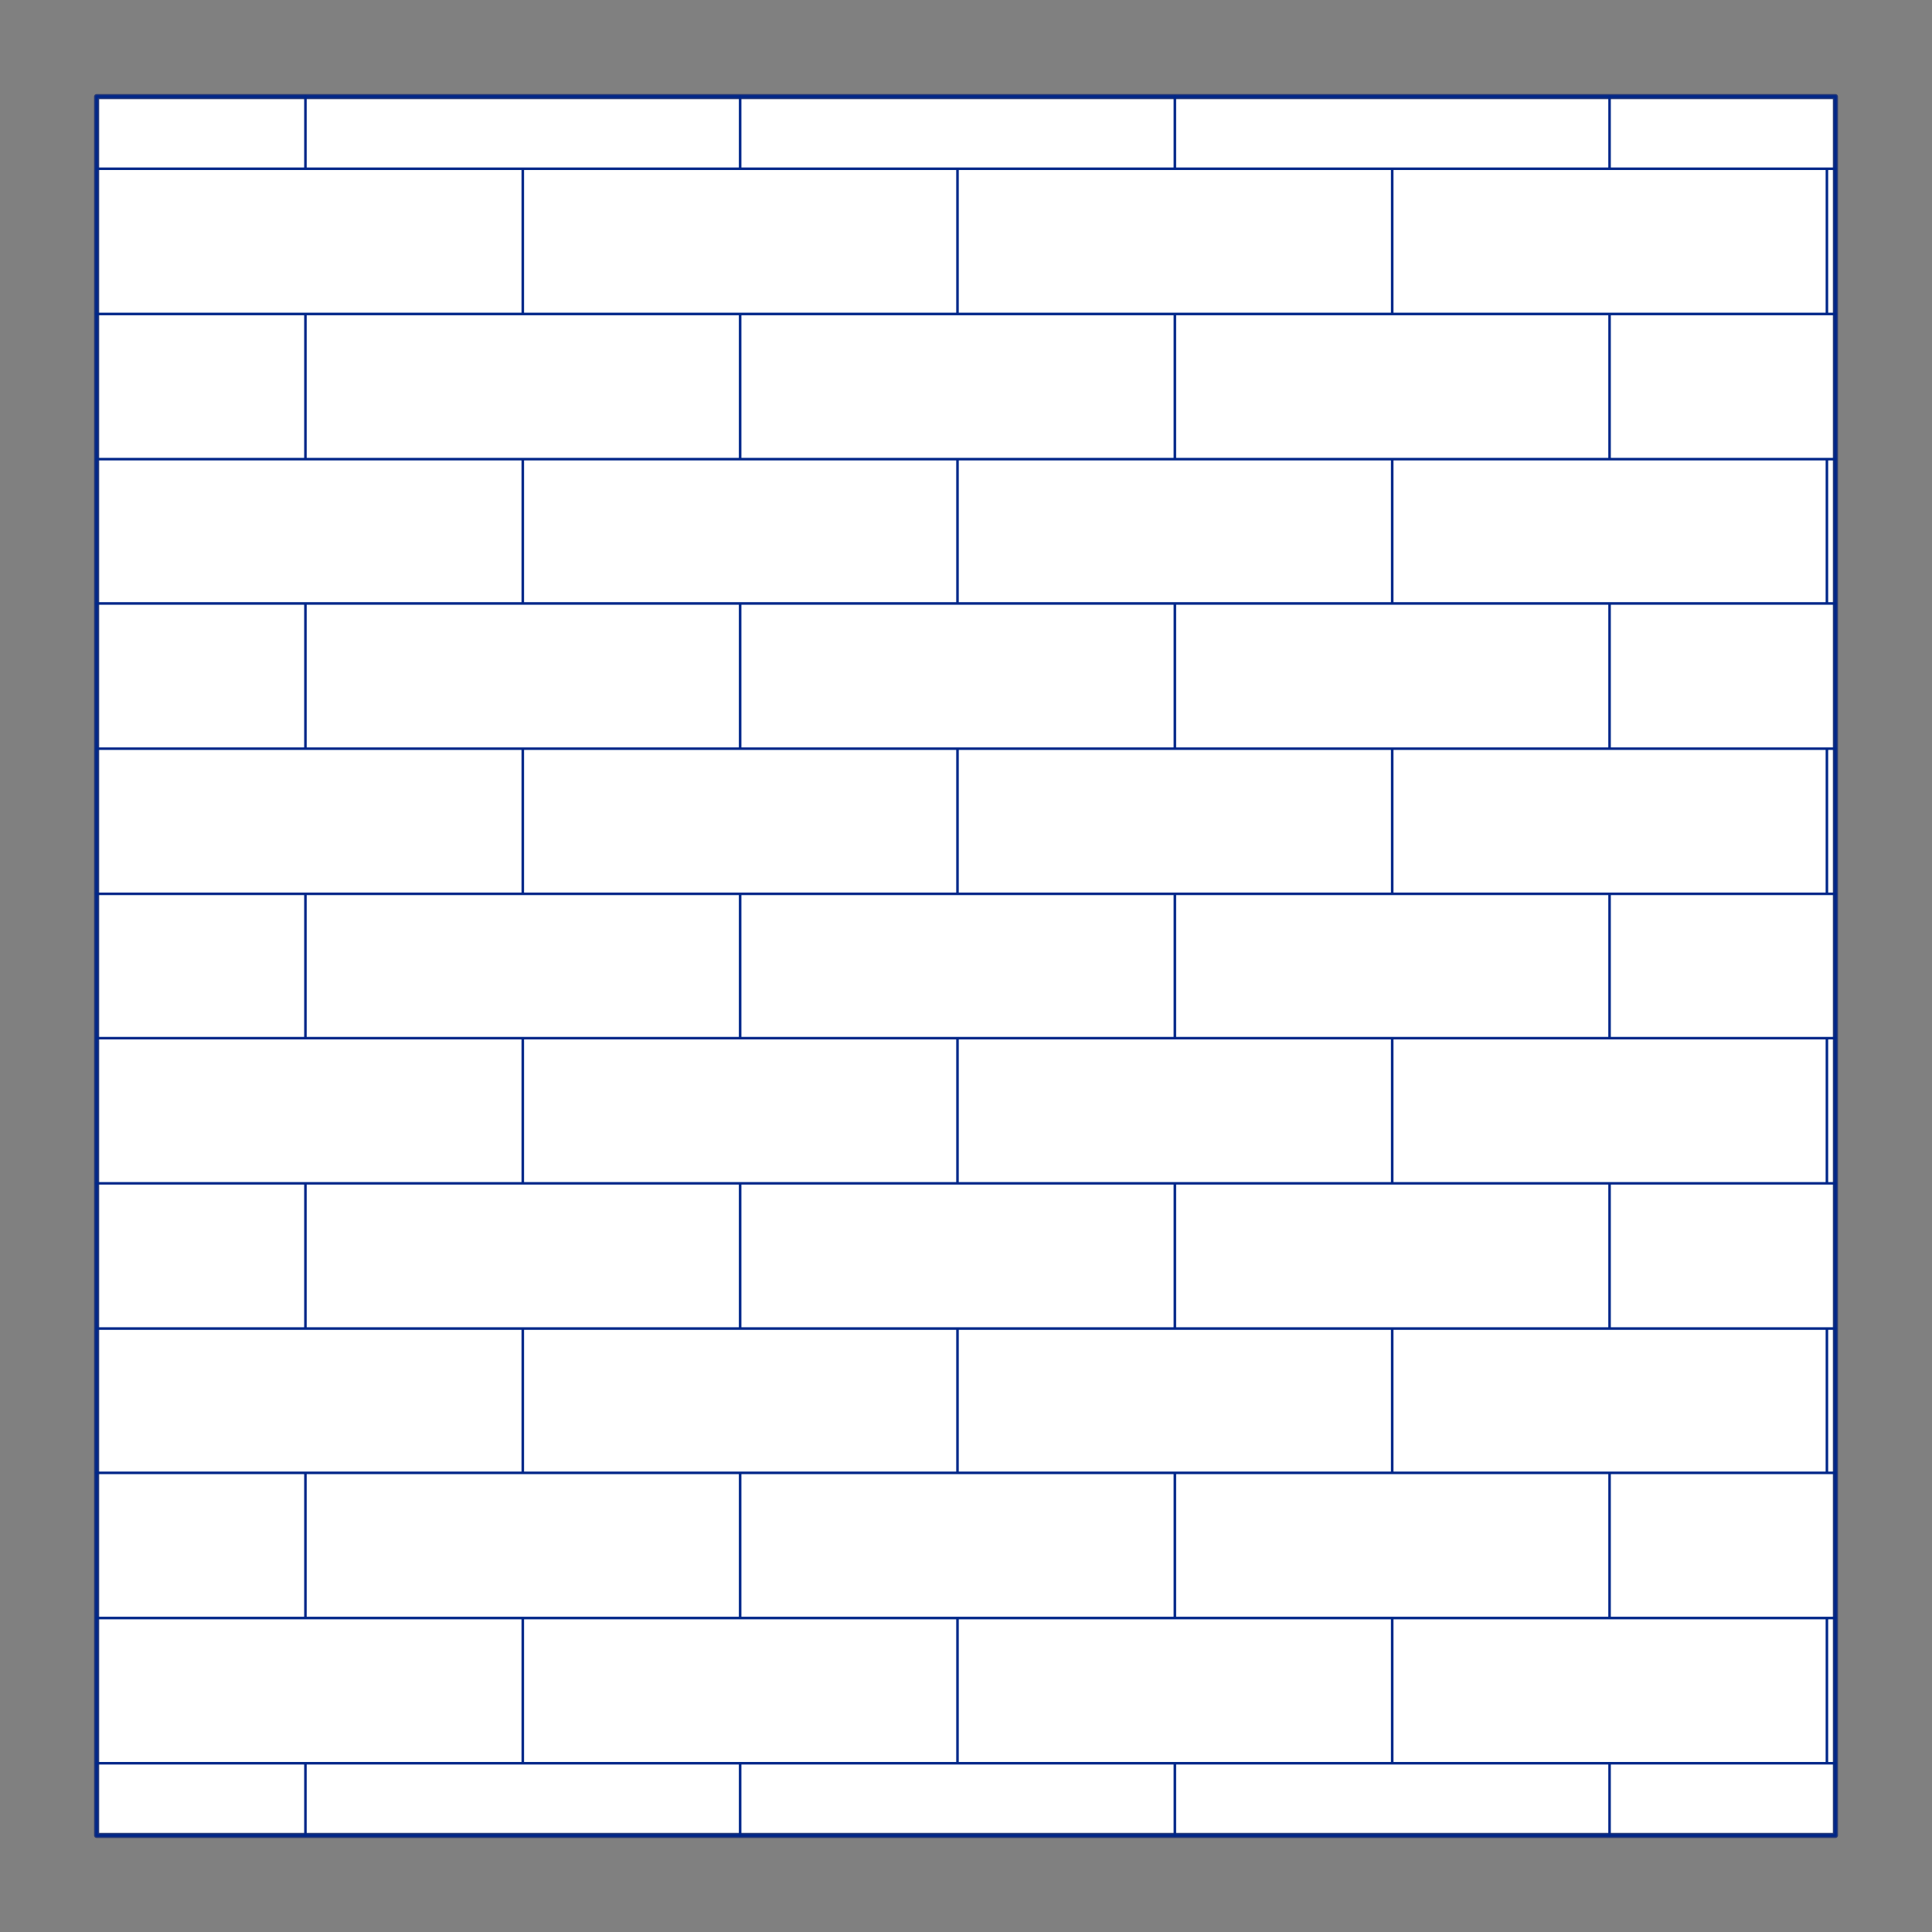
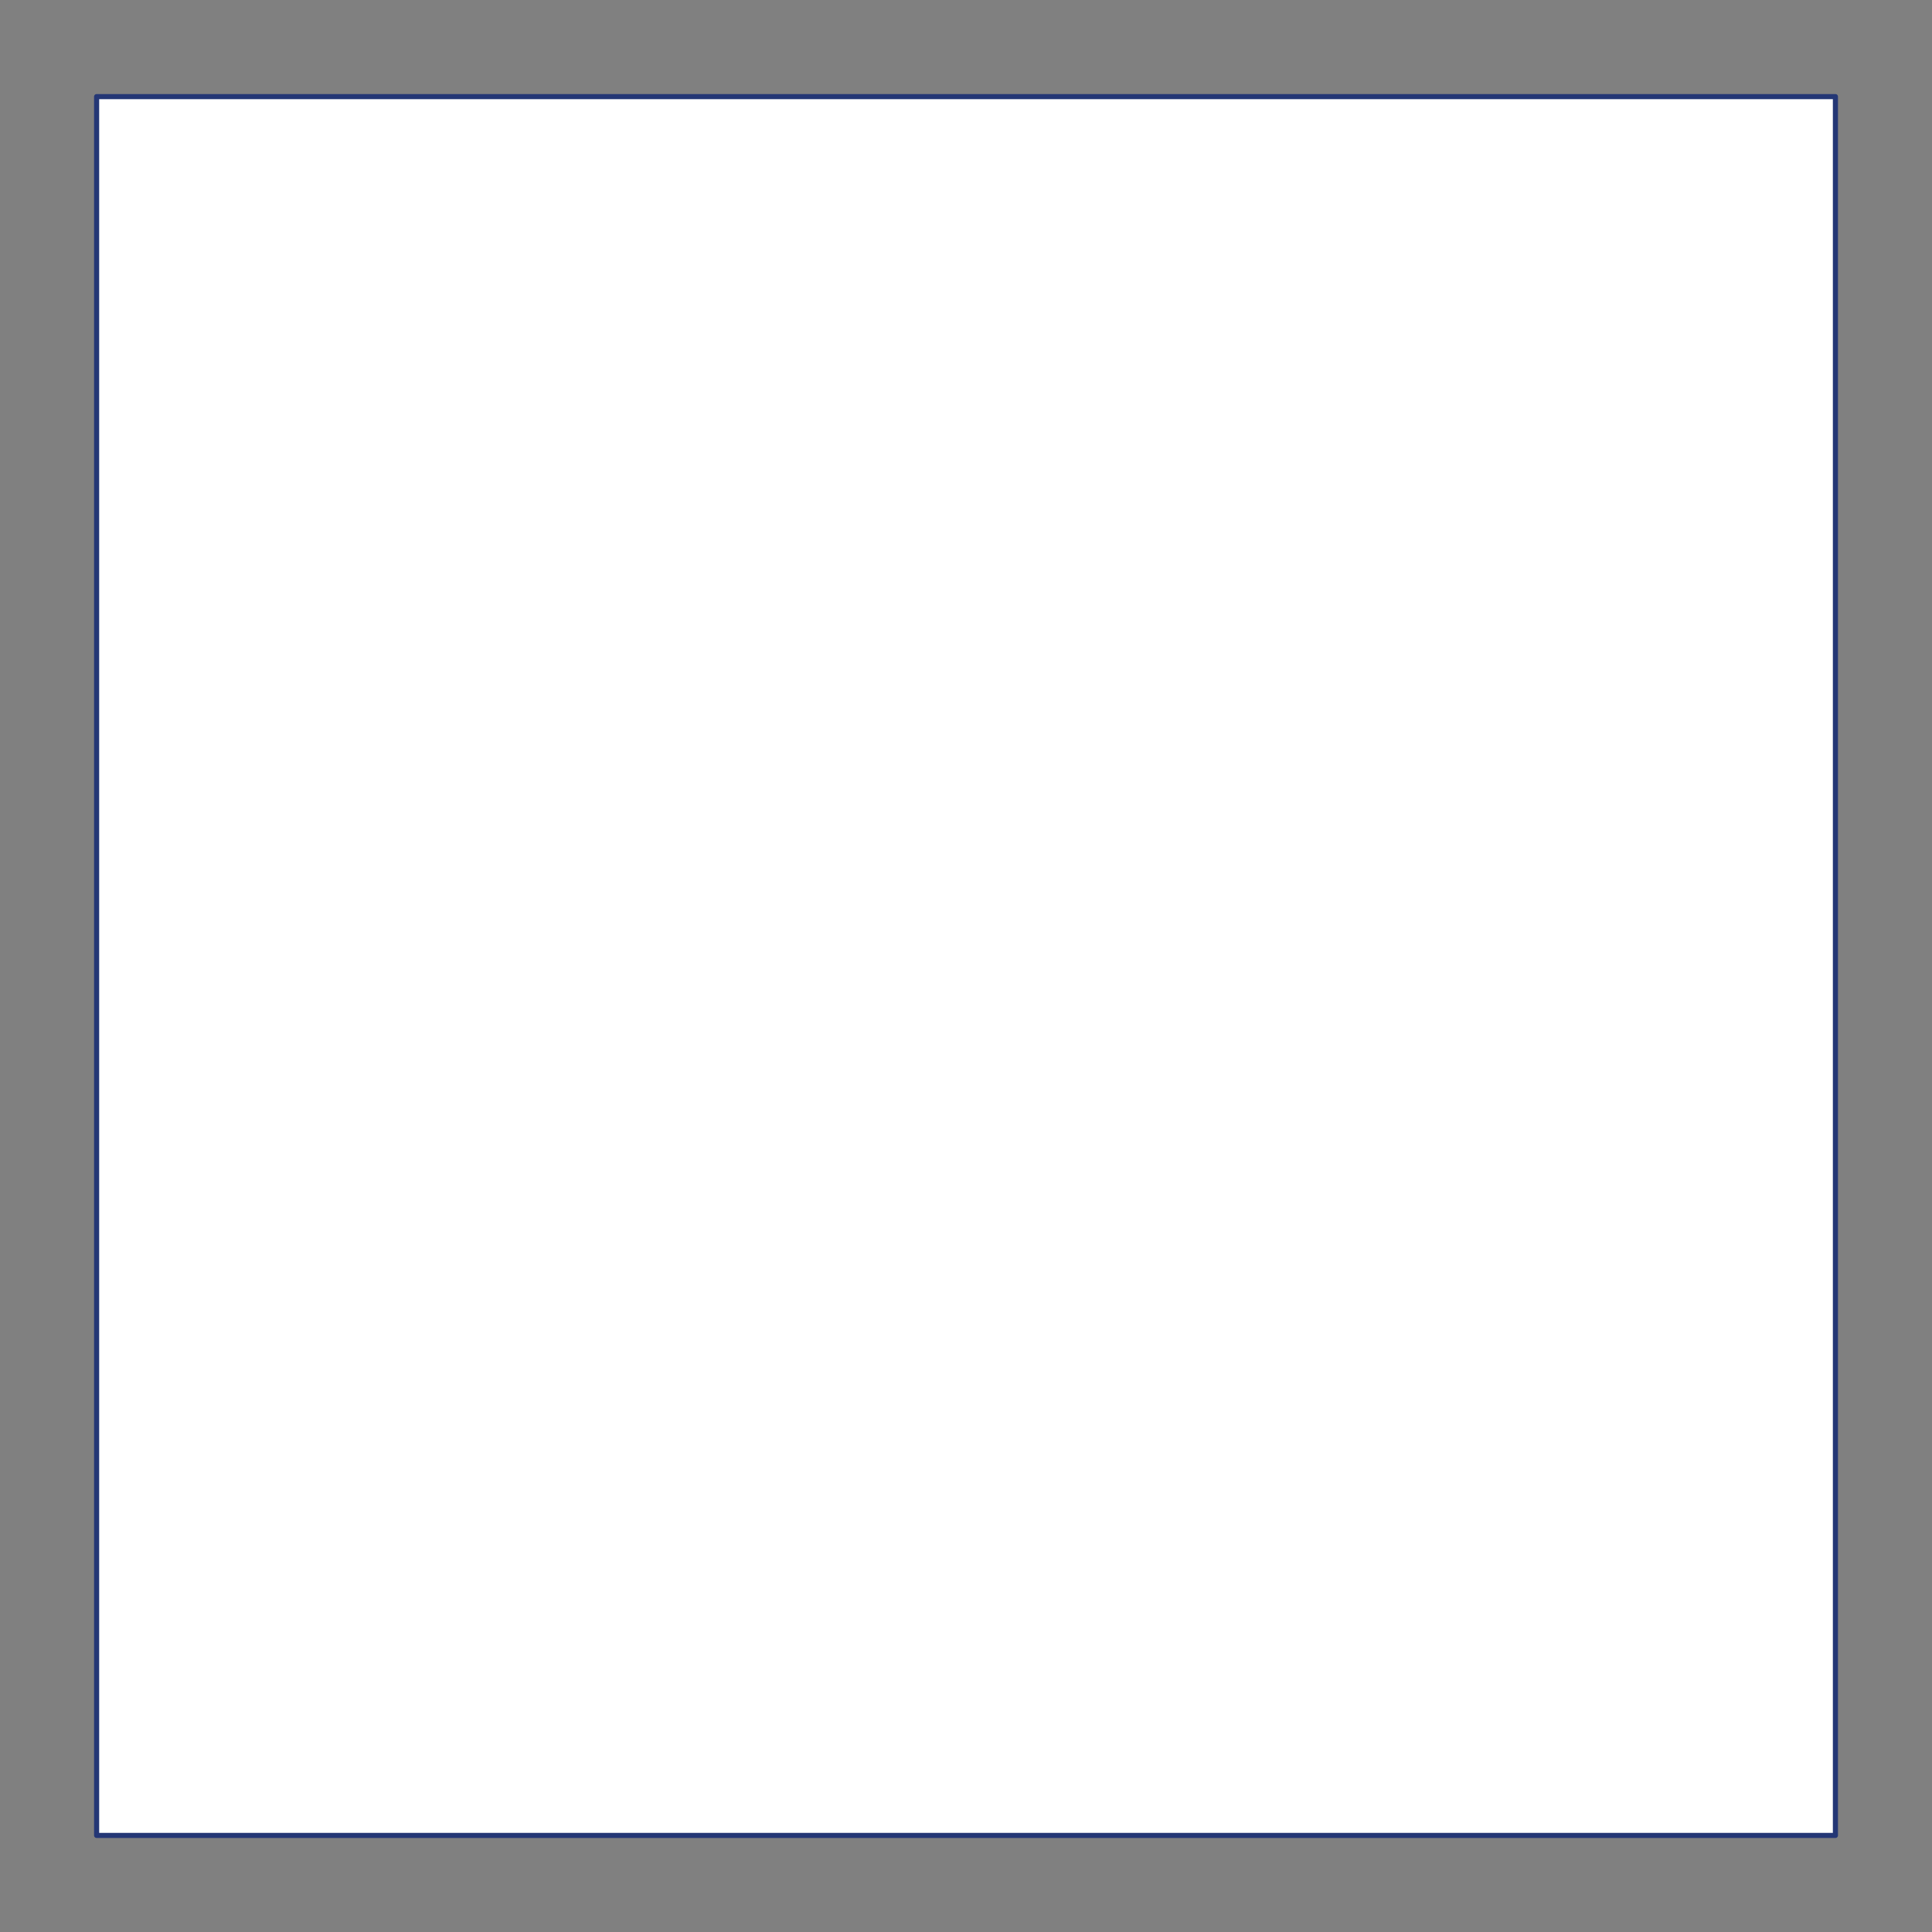
<svg xmlns="http://www.w3.org/2000/svg" viewBox="0 0 566.93 566.93">
  <rect x="0" y="0" width="566.93" height="566.93" fill="#808080" stroke="none" />
  <defs>
    <style>
      .cls-1 {
        fill: none;
        stroke: #002789;
        stroke-width: .75px;
      }

      .cls-1, .cls-2 {
        stroke-linecap: round;
        stroke-linejoin: round;
      }

      .cls-2 {
        fill: #fff;
        stroke: #243775;
        stroke-width: 1.5px;
      }
    </style>
  </defs>
  <g id="Blocks_Outline" data-name="Blocks$Outline">
    <g id="POLYLINE">
      <rect class="cls-2" x="28.35" y="28.35" width="510.24" height="510.24" />
    </g>
  </g>
  <g id="Blocks_Inner" data-name="Blocks$Inner">
    <g id="HATCH">
-       <rect class="cls-1" x="28.35" y="28.35" width="510.24" height="510.24" />
-       <path class="cls-1" d="M28.35,262.29h510.24M28.35,517.41h510.24M28.35,219.69h510.24M28.35,474.8h510.24M28.35,177.08h510.24M28.35,432.2h510.24M28.35,134.73h510.24M28.35,389.85h510.24M28.35,92.13h510.24M28.35,347.24h510.24M28.35,49.52h510.24M28.35,304.64h510.24M89.63,304.64v-21.17M89.63,49.52v-21.17M344.75,304.64v-21.17M344.75,49.52v-21.17M217.19,304.64v-21.17M217.19,49.52v-21.17M472.31,304.64v-21.17M472.31,49.52v-21.17M89.63,538.58v-21.17M89.63,283.46v-21.17M89.63,28.35h0M344.75,538.58v-21.17M344.75,283.46v-21.17M344.75,28.35h0M217.19,538.58v-21.17M217.19,283.46v-21.17M217.19,28.35h0M472.31,538.58v-21.17M472.31,283.46v-21.17M472.31,28.35h0M153.41,517.41v-42.6M153.41,262.29v-42.6M408.53,517.41v-42.6M408.53,262.29v-42.6M153.41,432.2v-42.35M153.41,177.08v-42.35M408.53,432.2v-42.35M408.53,177.08v-42.35M153.41,347.24v-42.6M153.41,92.13v-42.6M408.53,347.24v-42.6M408.53,92.13v-42.6M89.63,474.8v-42.6M89.63,219.69v-42.6M344.75,474.8v-42.6M344.75,219.69v-42.6M89.63,389.85v-42.6M89.63,134.73v-42.6M344.75,389.85v-42.6M344.75,134.73v-42.6M280.97,517.41v-42.6M280.97,262.29v-42.6M536.09,517.41v-42.6M536.09,262.29v-42.6M280.97,432.2v-42.35M280.97,177.08v-42.35M536.09,432.2v-42.35M536.09,177.08v-42.35M280.97,347.24v-42.6M280.97,92.13v-42.6M536.09,347.24v-42.6M536.09,92.13v-42.6M217.19,474.8v-42.6M217.19,219.69v-42.6M472.31,474.8v-42.6M472.31,219.69v-42.6M217.19,389.85v-42.6M217.19,134.73v-42.6M472.31,389.85v-42.6M472.31,134.73v-42.6" />
-     </g>
+       </g>
  </g>
</svg>